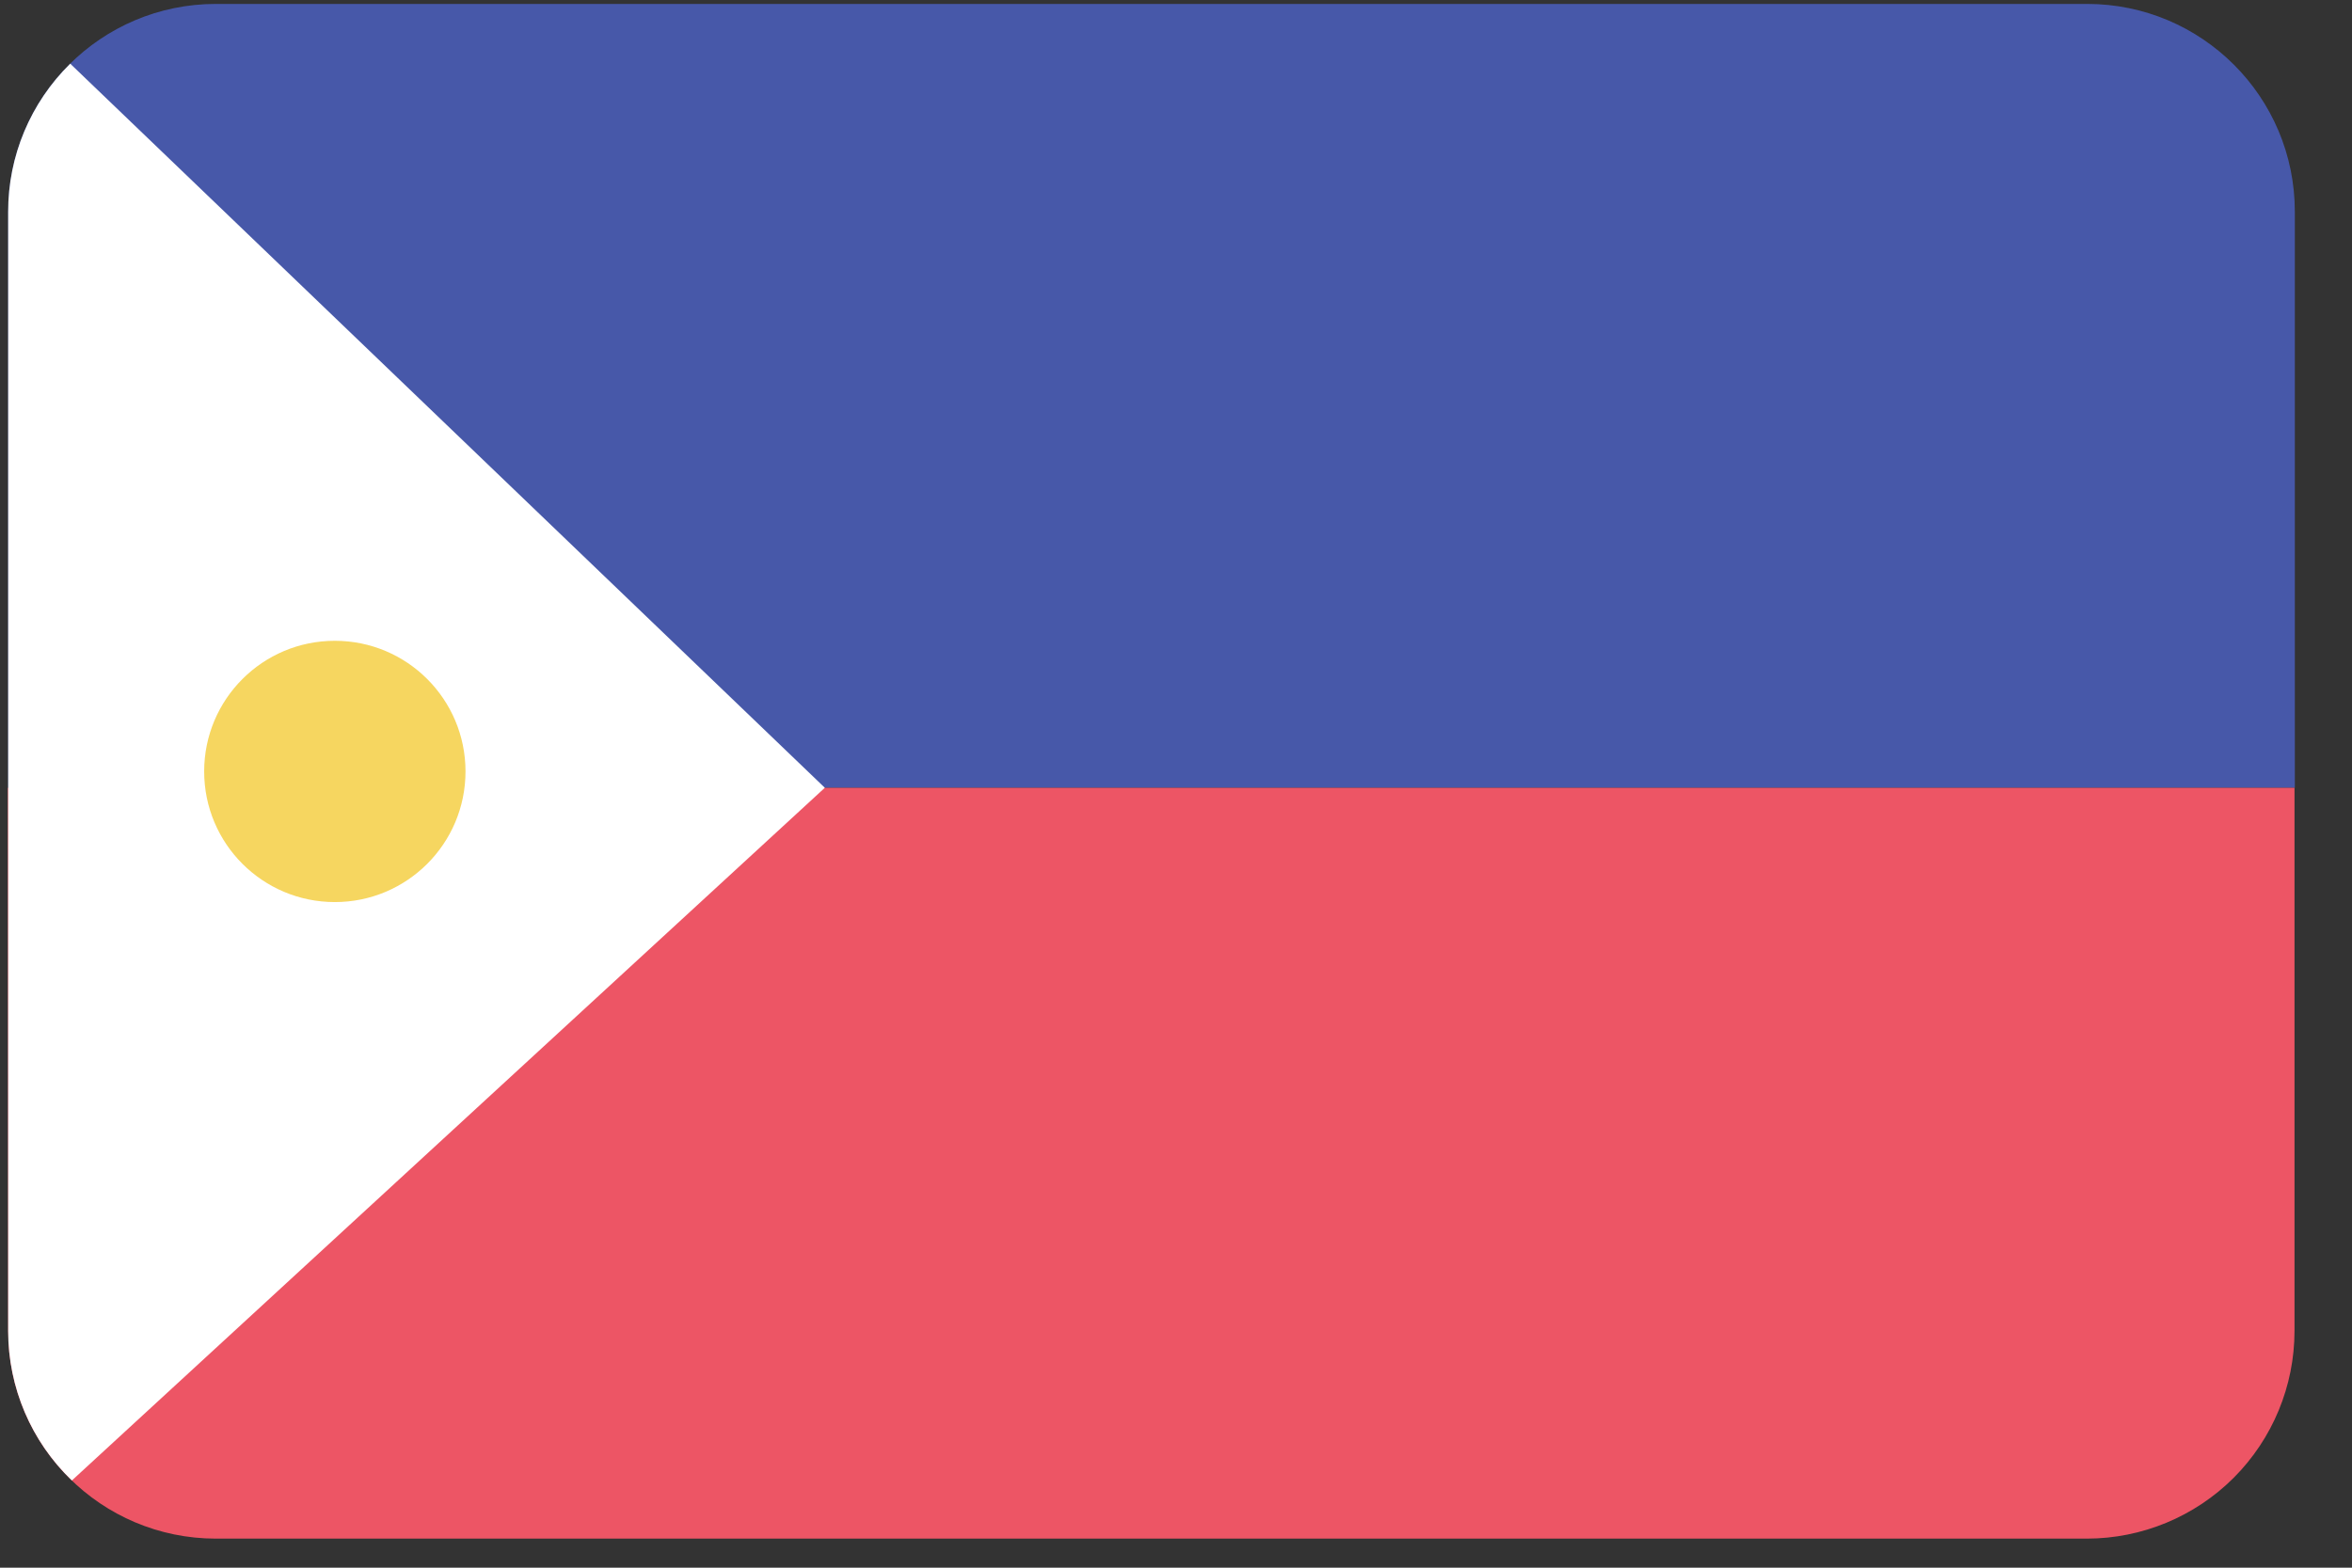
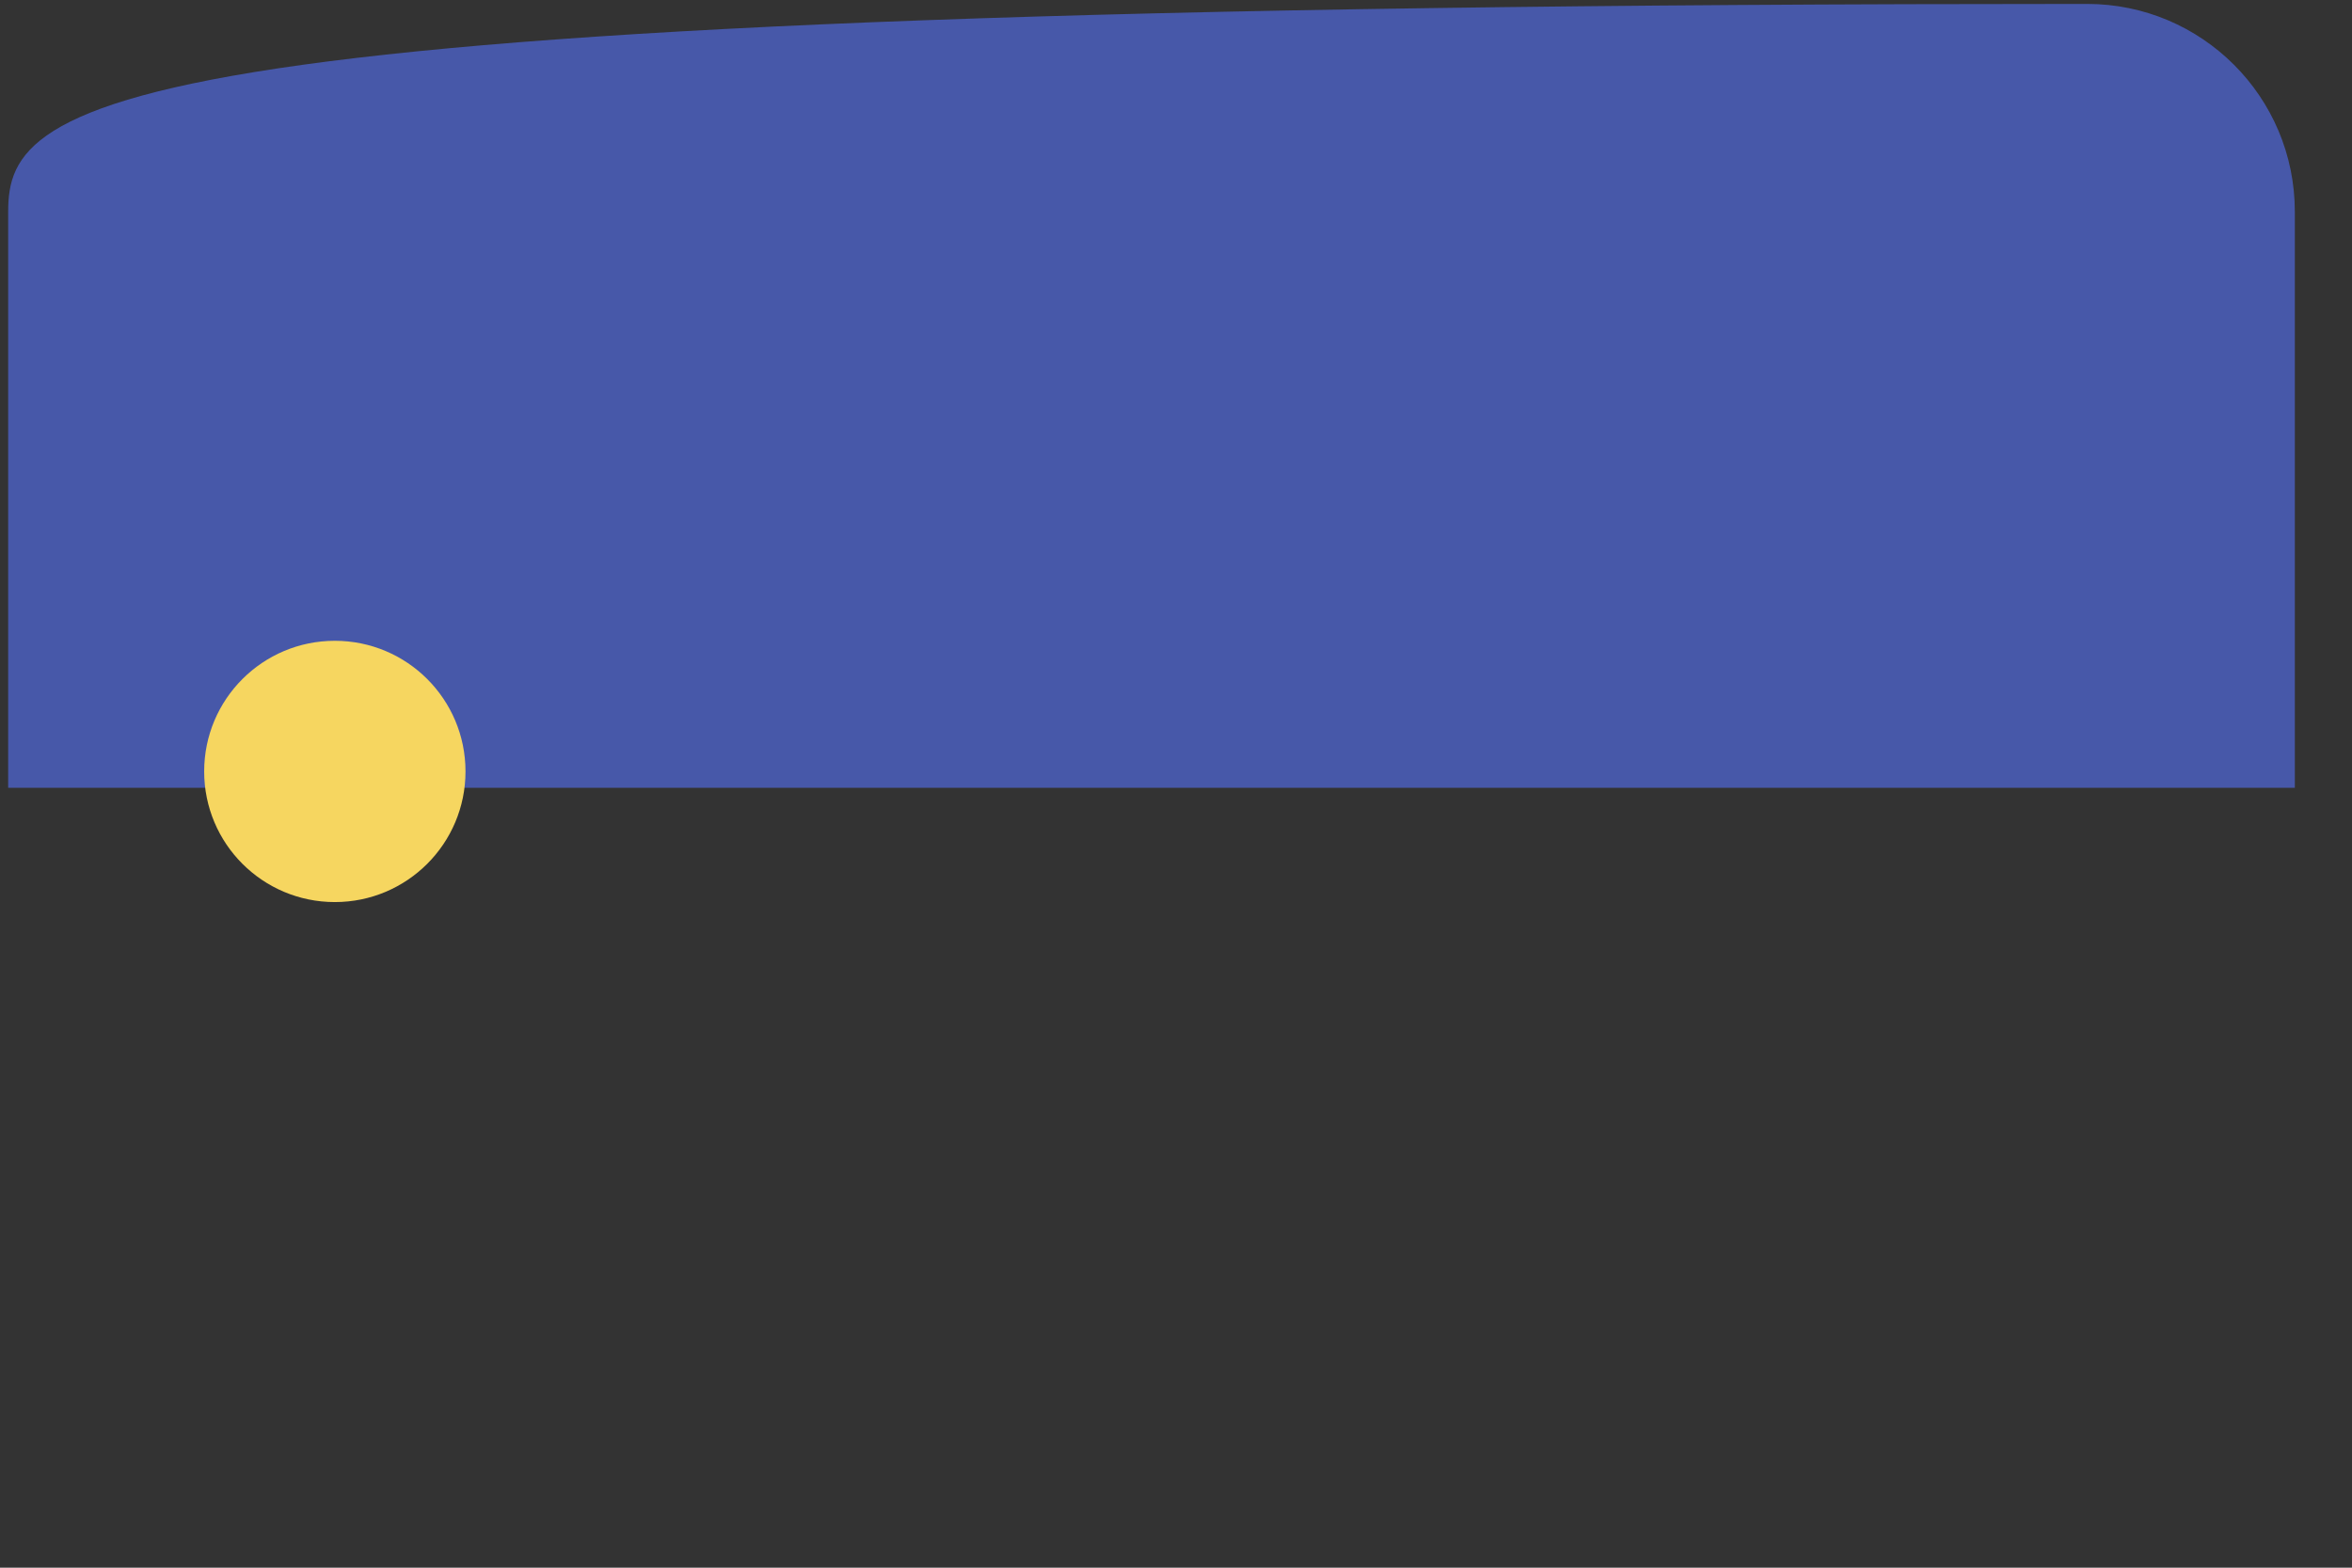
<svg xmlns="http://www.w3.org/2000/svg" width="36" height="24" viewBox="0 0 36 24" fill="none">
  <rect x="0" y="0" width="36" height="24" fill="#333333" stroke="none" />
  <g clip-path="url(#clip0_364_19886)">
-     <path d="M31.945 0.06H3.305C1.549 0.06 0.125 1.484 0.125 3.24V12.06H35.125V3.24C35.125 1.484 33.701 0.06 31.945 0.06Z" fill="#4758A9" />
-     <path d="M0.125 20.375C0.125 22.131 1.549 23.555 3.305 23.555H31.94C32.783 23.555 33.592 23.22 34.189 22.624C34.785 22.027 35.12 21.218 35.12 20.375V12.06H0.12L0.125 20.375Z" fill="#ED5565" />
-     <path d="M1.075 0.975C0.466 1.573 0.123 2.391 0.125 3.245V20.38C0.126 21.243 0.478 22.068 1.1 22.665L12.625 12.06L1.075 0.975Z" fill="white" />
+     <path d="M31.945 0.06C1.549 0.06 0.125 1.484 0.125 3.24V12.06H35.125V3.24C35.125 1.484 33.701 0.06 31.945 0.06Z" fill="#4758A9" />
    <path d="M5.125 13.81C6.23 13.81 7.125 12.915 7.125 11.81C7.125 10.705 6.23 9.81 5.125 9.81C4.02 9.81 3.125 10.705 3.125 11.81C3.125 12.915 4.02 13.81 5.125 13.81Z" fill="#F6D660" />
  </g>
  <defs>
    <clipPath id="clip0_364_19886">
      <rect width="35.5" height="24" fill="white" />
    </clipPath>
  </defs>
</svg>